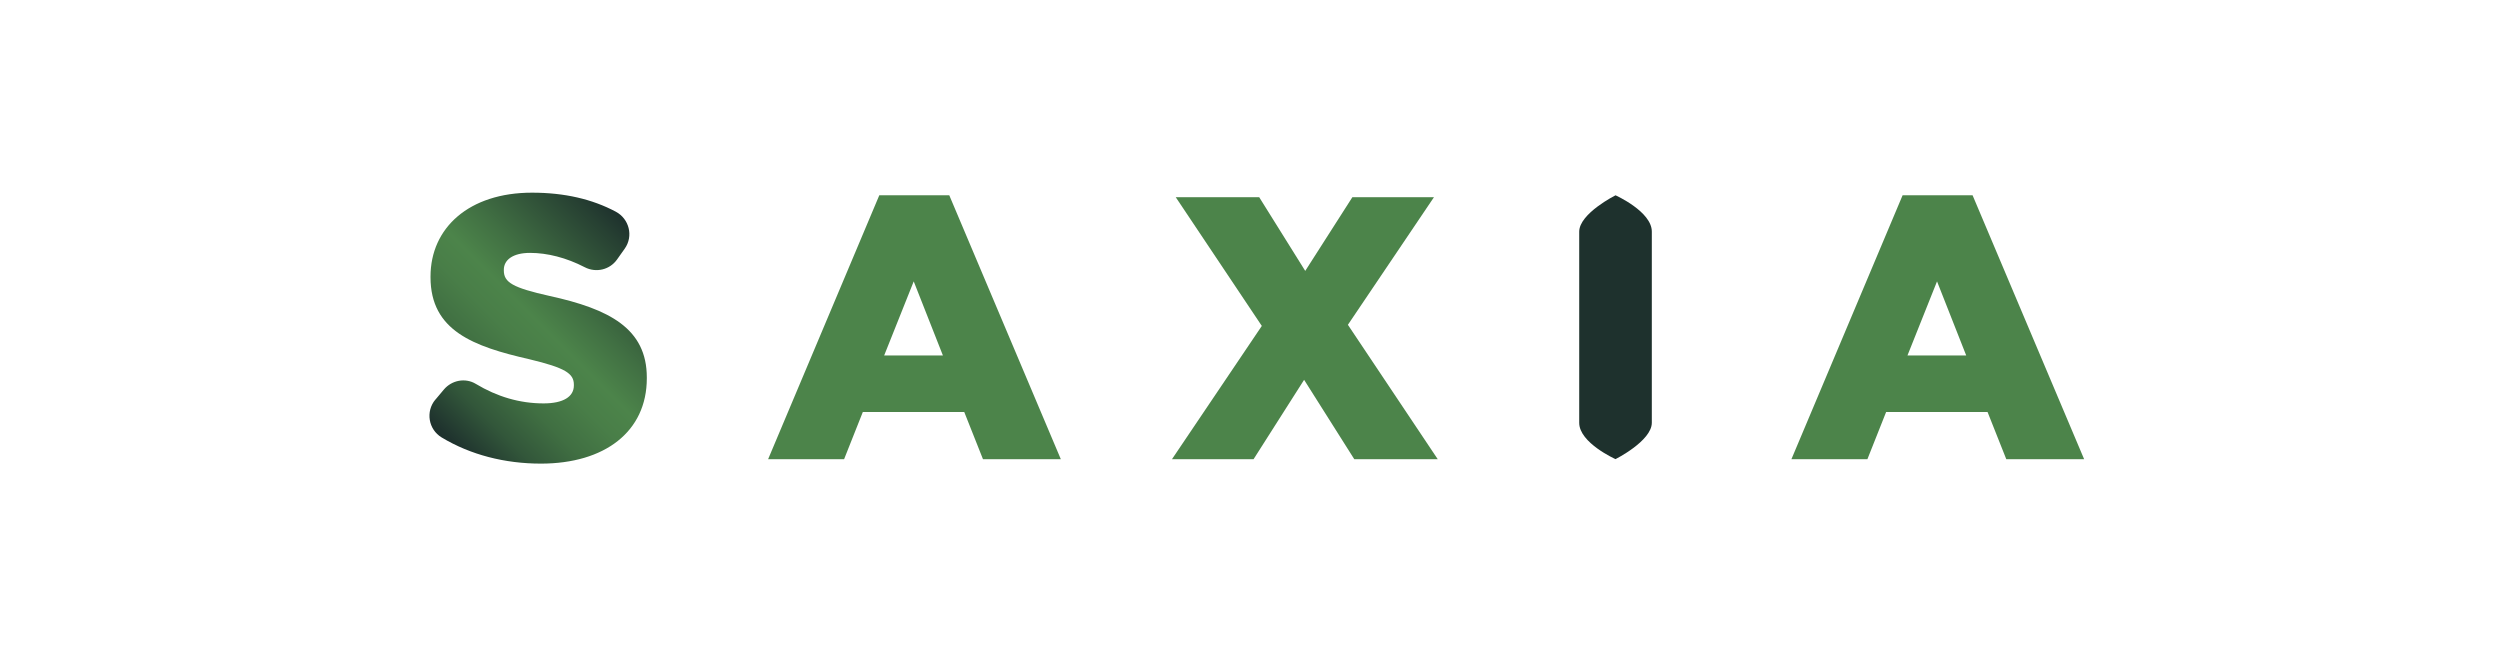
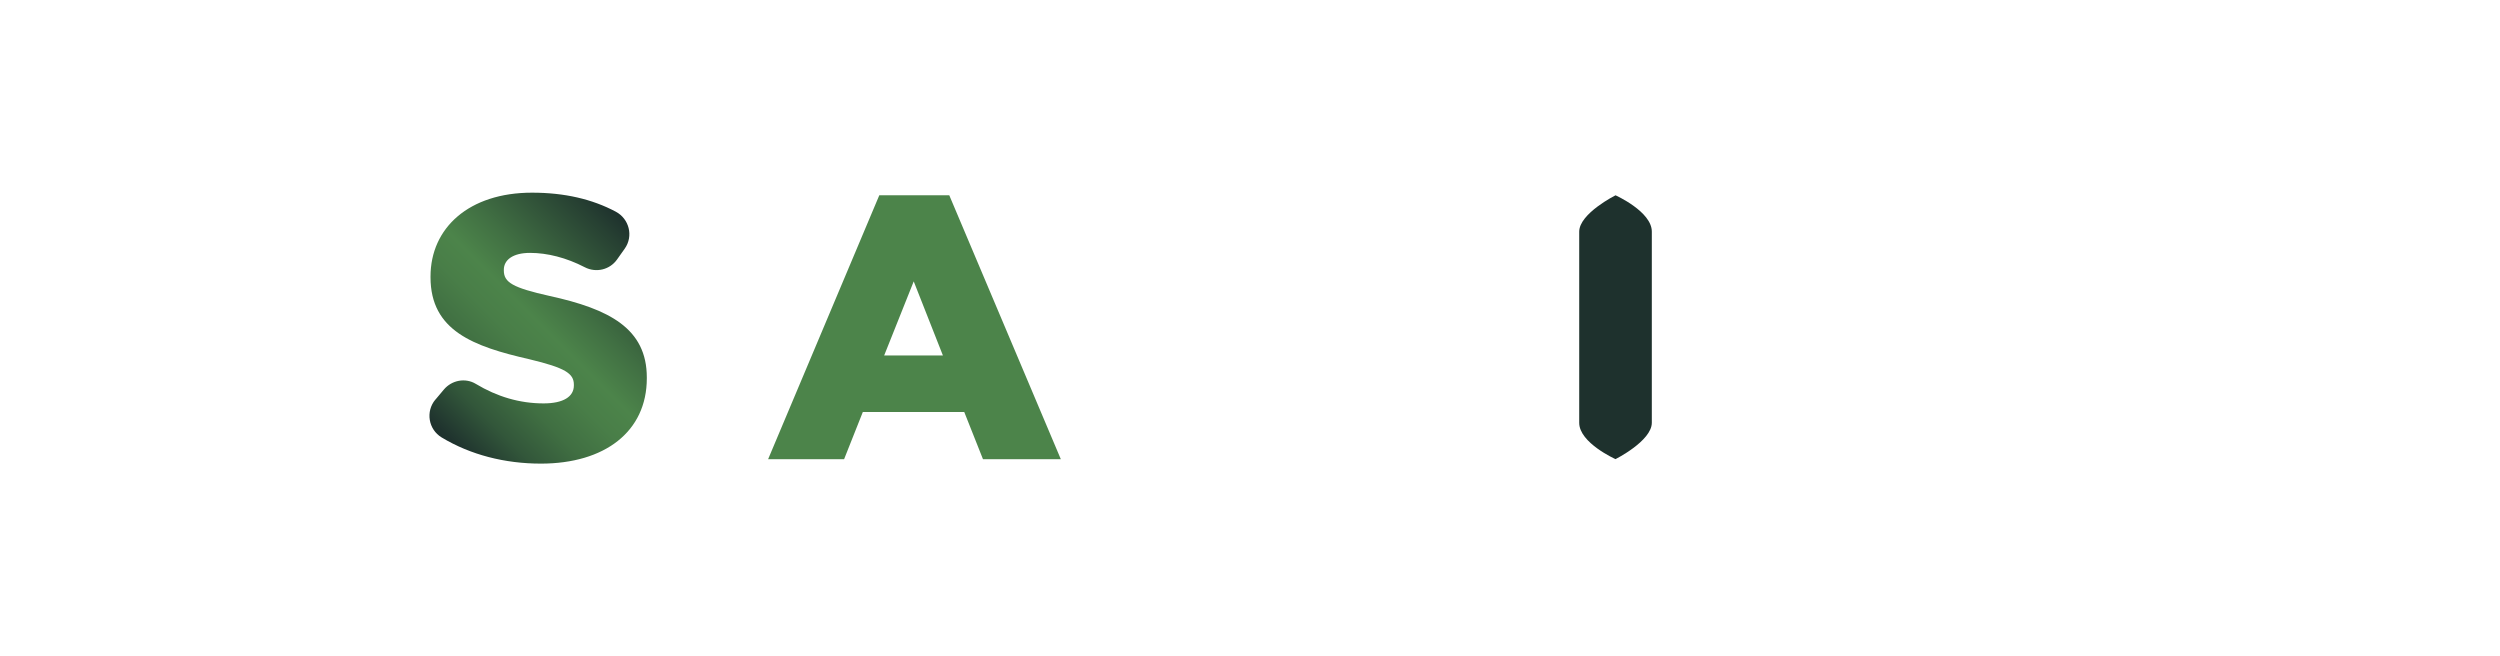
<svg xmlns="http://www.w3.org/2000/svg" id="Calque_1" data-name="Calque 1" viewBox="0 0 601.14 157.81">
  <defs>
    <style>
      .cls-1 {
        fill: #4c844a;
      }

      .cls-1, .cls-2, .cls-3 {
        stroke-width: 0px;
      }

      .cls-2 {
        fill: #1e312d;
      }

      .cls-3 {
        fill: url(#Dégradé_sans_nom_24);
      }
    </style>
    <linearGradient id="Dégradé_sans_nom_24" data-name="Dégradé sans nom 24" x1="104.57" y1="103.81" x2="152.97" y2="55.41" gradientUnits="userSpaceOnUse">
      <stop offset="0" stop-color="#1e312d" />
      <stop offset=".02" stop-color="#1f332e" />
      <stop offset=".16" stop-color="#32563a" />
      <stop offset=".3" stop-color="#406f42" />
      <stop offset=".43" stop-color="#497e48" />
      <stop offset=".53" stop-color="#4c844a" />
      <stop offset=".66" stop-color="#417043" />
      <stop offset=".93" stop-color="#263f32" />
      <stop offset="1" stop-color="#1e312d" />
    </linearGradient>
  </defs>
  <path class="cls-3" d="M104.69,96.1l2.04-2.43c1.89-2.25,5.15-2.89,7.67-1.37,5.13,3.09,10.57,4.7,16.3,4.7,4.77,0,7.29-1.62,7.29-4.32v-.18c0-2.7-2.07-4.05-10.71-6.12-13.41-3.06-23.76-6.84-23.76-19.71v-.18c0-11.7,9.27-20.16,24.39-20.16,7.87,0,14.48,1.56,20.14,4.56,3.26,1.73,4.3,5.89,2.17,8.9l-1.85,2.61c-1.75,2.48-5.06,3.26-7.76,1.86-4.44-2.3-9-3.45-13.16-3.45s-6.3,1.71-6.3,4.05v.18c0,2.88,2.16,4.14,10.98,6.12,14.4,3.15,23.4,7.83,23.4,19.62v.18c0,12.87-10.17,20.52-25.47,20.52-8.65,0-16.93-2.11-23.86-6.29-3.19-1.92-3.91-6.24-1.52-9.1Z" />
  <path class="cls-1" d="M211.43,46.96h16.83l26.82,63.45h-18.72l-4.5-11.34h-24.39l-4.5,11.34h-18.27l26.73-63.45ZM226.73,85.48l-7.02-17.82-7.11,17.82h14.13Z" />
-   <path class="cls-1" d="M344.81,47.41l-20.7,30.69,21.6,32.31h-20.07l-12.06-19.08-12.15,19.08h-19.62l21.6-32.04-20.7-30.96h20.07l11.07,17.73,11.34-17.73h19.62Z" />
-   <path class="cls-1" d="M457.49,46.96h16.83l26.82,63.45h-18.72l-4.5-11.34h-24.39l-4.5,11.34h-18.27l26.73-63.45ZM472.79,85.48l-7.02-17.82-7.11,17.82h14.13Z" />
  <path class="cls-2" d="M397.19,78.68v-22.99c0-4.82-8.73-8.73-8.73-8.73h0s-8.73,4.38-8.73,8.75v45.96c0,4.82,8.73,8.73,8.73,8.73h0s8.73-4.38,8.73-8.75v-22.97Z" />
</svg>